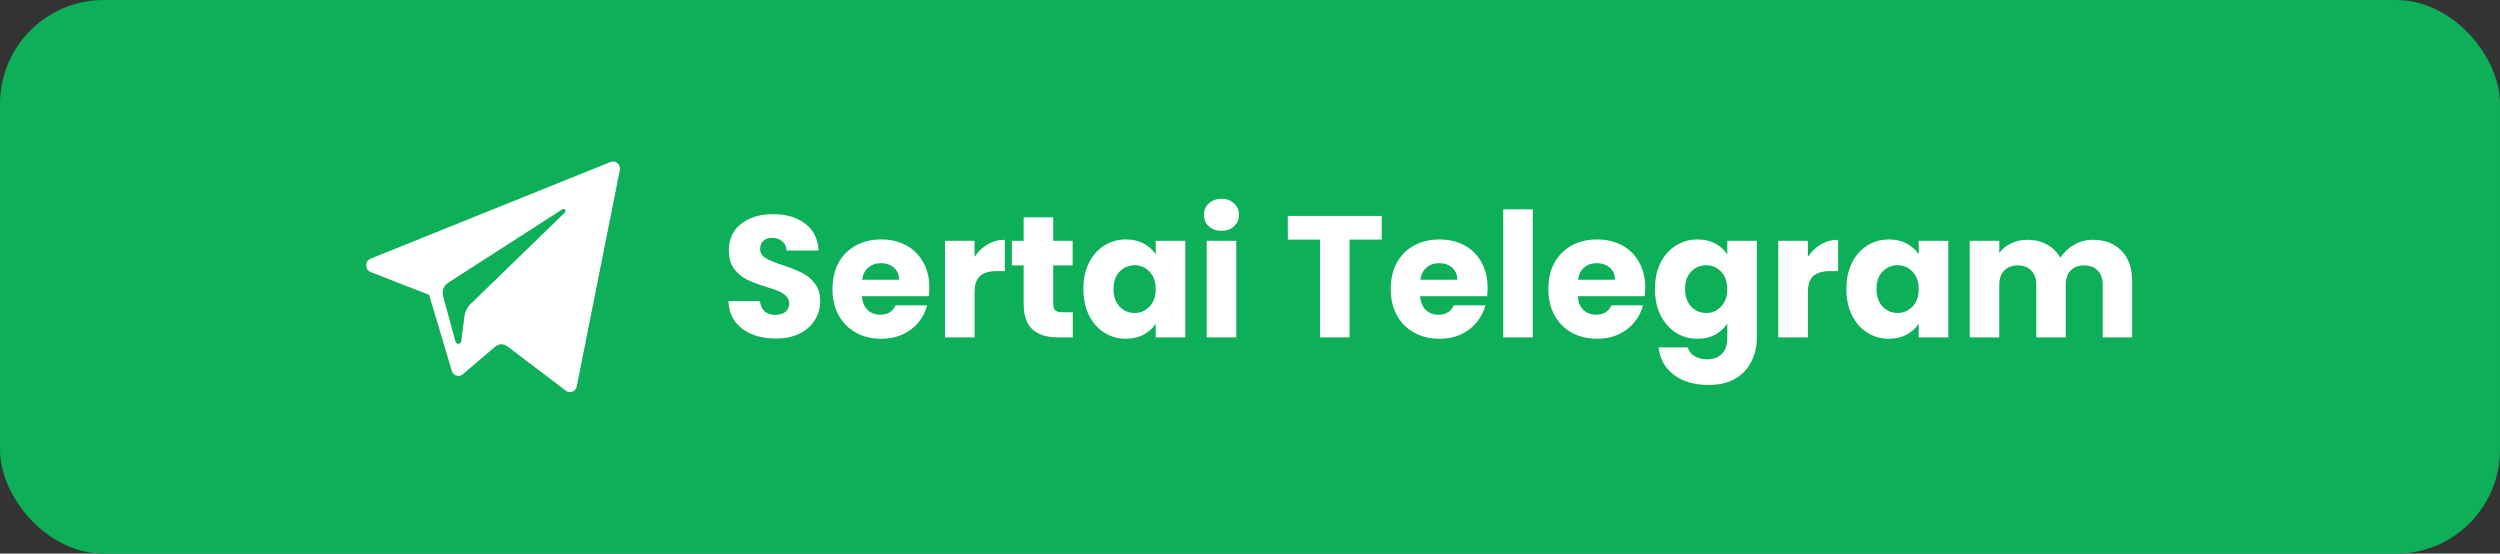
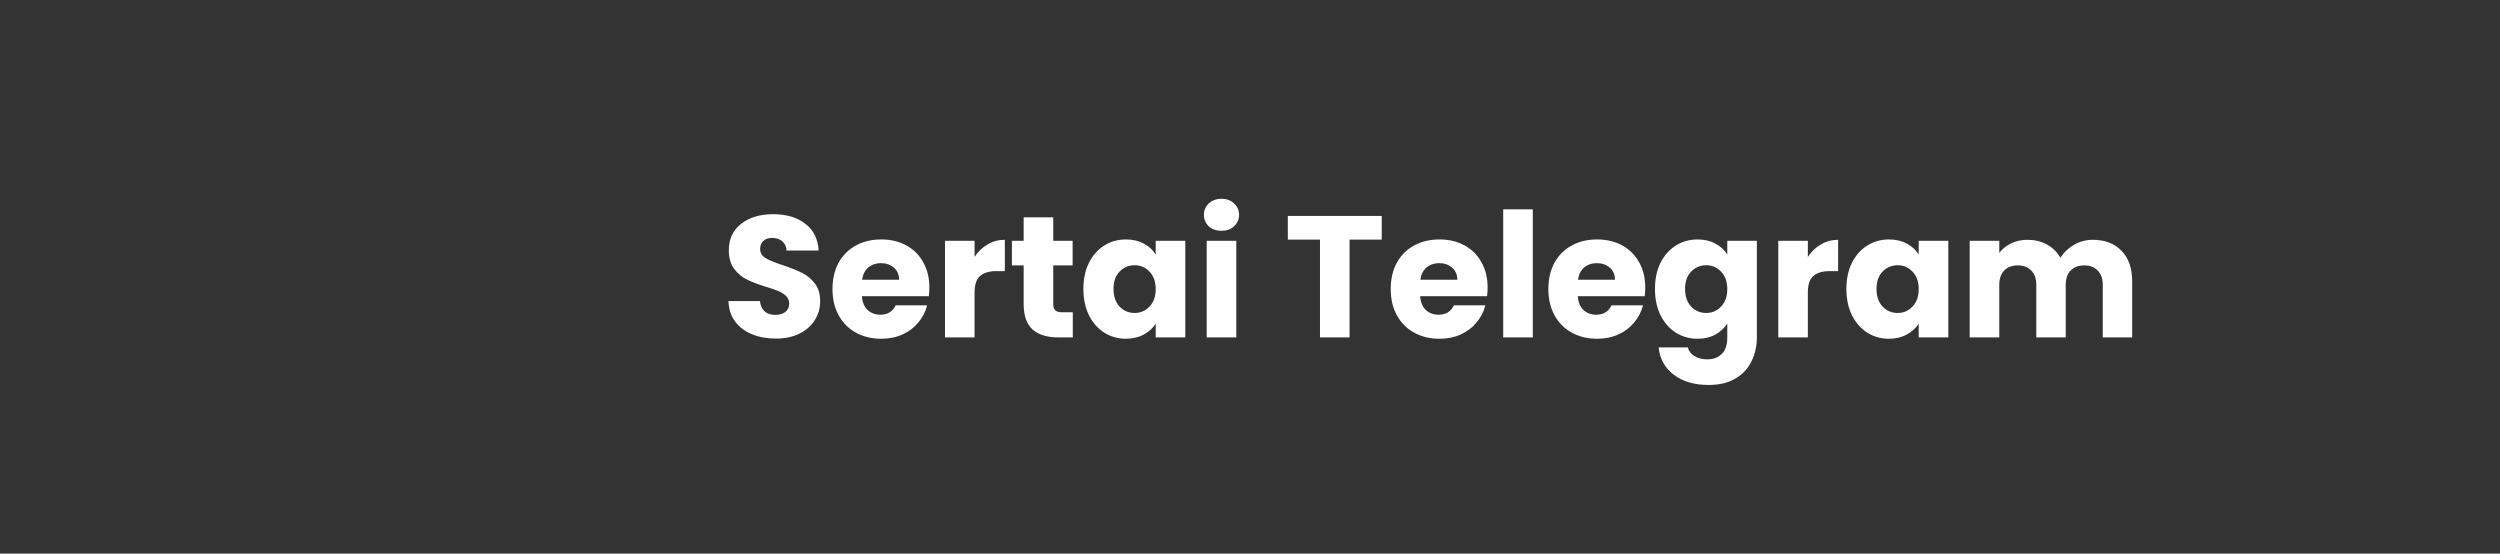
<svg xmlns="http://www.w3.org/2000/svg" width="289" height="64" viewBox="0 0 289 64" fill="none">
  <rect x="0" y="0" width="289" height="64" fill="#333333" stroke="none" />
-   <rect width="289" height="64" rx="12" fill="#0DAF58" />
-   <path fill-rule="evenodd" clip-rule="evenodd" d="M66.672 44.671L71.65 19.669C71.778 19.024 71.172 18.486 70.584 18.724L42.845 29.897C42.16 30.172 42.166 31.184 42.852 31.453L49.611 34.087L52.228 42.872C52.395 43.434 53.054 43.642 53.491 43.269L57.259 40.062C57.654 39.726 58.216 39.709 58.629 40.022L65.424 45.173C65.892 45.528 66.555 45.261 66.672 44.671ZM51.806 32.685L65.015 24.19C65.252 24.038 65.497 24.373 65.293 24.57L54.391 35.151C54.008 35.523 53.761 36.022 53.691 36.563L53.319 39.437C53.27 39.82 52.754 39.858 52.653 39.487L51.224 34.247C51.061 33.649 51.299 33.011 51.806 32.685Z" fill="white" />
  <path d="M89.691 39.14C88.664 39.14 87.744 38.973 86.931 38.64C86.118 38.307 85.464 37.813 84.971 37.16C84.491 36.507 84.238 35.72 84.211 34.8H87.851C87.904 35.32 88.084 35.72 88.391 36C88.698 36.267 89.098 36.4 89.591 36.4C90.098 36.4 90.498 36.287 90.791 36.06C91.084 35.82 91.231 35.493 91.231 35.08C91.231 34.733 91.111 34.447 90.871 34.22C90.644 33.993 90.358 33.807 90.011 33.66C89.678 33.513 89.198 33.347 88.571 33.16C87.664 32.88 86.924 32.6 86.351 32.32C85.778 32.04 85.284 31.627 84.871 31.08C84.458 30.533 84.251 29.82 84.251 28.94C84.251 27.633 84.724 26.613 85.671 25.88C86.618 25.133 87.851 24.76 89.371 24.76C90.918 24.76 92.164 25.133 93.111 25.88C94.058 26.613 94.564 27.64 94.631 28.96H90.931C90.904 28.507 90.738 28.153 90.431 27.9C90.124 27.633 89.731 27.5 89.251 27.5C88.838 27.5 88.504 27.613 88.251 27.84C87.998 28.053 87.871 28.367 87.871 28.78C87.871 29.233 88.084 29.587 88.511 29.84C88.938 30.093 89.604 30.367 90.511 30.66C91.418 30.967 92.151 31.26 92.711 31.54C93.284 31.82 93.778 32.227 94.191 32.76C94.604 33.293 94.811 33.98 94.811 34.82C94.811 35.62 94.604 36.347 94.191 37C93.791 37.653 93.204 38.173 92.431 38.56C91.658 38.947 90.744 39.14 89.691 39.14ZM107.436 33.24C107.436 33.56 107.416 33.893 107.376 34.24H99.636C99.689 34.933 99.909 35.467 100.296 35.84C100.696 36.2 101.182 36.38 101.756 36.38C102.609 36.38 103.202 36.02 103.536 35.3H107.176C106.989 36.033 106.649 36.693 106.156 37.28C105.676 37.867 105.069 38.327 104.336 38.66C103.602 38.993 102.782 39.16 101.876 39.16C100.782 39.16 99.809 38.927 98.956 38.46C98.102 37.993 97.436 37.327 96.956 36.46C96.476 35.593 96.236 34.58 96.236 33.42C96.236 32.26 96.469 31.247 96.936 30.38C97.416 29.513 98.082 28.847 98.936 28.38C99.789 27.913 100.769 27.68 101.876 27.68C102.956 27.68 103.916 27.907 104.756 28.36C105.596 28.813 106.249 29.46 106.716 30.3C107.196 31.14 107.436 32.12 107.436 33.24ZM103.936 32.34C103.936 31.753 103.736 31.287 103.336 30.94C102.936 30.593 102.436 30.42 101.836 30.42C101.262 30.42 100.776 30.587 100.376 30.92C99.989 31.253 99.749 31.727 99.656 32.34H103.936ZM112.66 29.7C113.06 29.087 113.56 28.607 114.16 28.26C114.76 27.9 115.427 27.72 116.16 27.72V31.34H115.22C114.367 31.34 113.727 31.527 113.3 31.9C112.873 32.26 112.66 32.9 112.66 33.82V39H109.24V27.84H112.66V29.7ZM124.015 36.1V39H122.275C121.035 39 120.068 38.7 119.375 38.1C118.681 37.487 118.335 36.493 118.335 35.12V30.68H116.975V27.84H118.335V25.12H121.755V27.84H123.995V30.68H121.755V35.16C121.755 35.493 121.835 35.733 121.995 35.88C122.155 36.027 122.421 36.1 122.795 36.1H124.015ZM125.24 33.4C125.24 32.253 125.453 31.247 125.88 30.38C126.32 29.513 126.913 28.847 127.66 28.38C128.406 27.913 129.24 27.68 130.16 27.68C130.946 27.68 131.633 27.84 132.22 28.16C132.82 28.48 133.28 28.9 133.6 29.42V27.84H137.02V39H133.6V37.42C133.266 37.94 132.8 38.36 132.2 38.68C131.613 39 130.926 39.16 130.14 39.16C129.233 39.16 128.406 38.927 127.66 38.46C126.913 37.98 126.32 37.307 125.88 36.44C125.453 35.56 125.24 34.547 125.24 33.4ZM133.6 33.42C133.6 32.567 133.36 31.893 132.88 31.4C132.413 30.907 131.84 30.66 131.16 30.66C130.48 30.66 129.9 30.907 129.42 31.4C128.953 31.88 128.72 32.547 128.72 33.4C128.72 34.253 128.953 34.933 129.42 35.44C129.9 35.933 130.48 36.18 131.16 36.18C131.84 36.18 132.413 35.933 132.88 35.44C133.36 34.947 133.6 34.273 133.6 33.42ZM141.214 26.68C140.614 26.68 140.121 26.507 139.734 26.16C139.361 25.8 139.174 25.36 139.174 24.84C139.174 24.307 139.361 23.867 139.734 23.52C140.121 23.16 140.614 22.98 141.214 22.98C141.801 22.98 142.281 23.16 142.654 23.52C143.041 23.867 143.234 24.307 143.234 24.84C143.234 25.36 143.041 25.8 142.654 26.16C142.281 26.507 141.801 26.68 141.214 26.68ZM142.914 27.84V39H139.494V27.84H142.914ZM159.731 24.96V27.7H156.011V39H152.591V27.7H148.871V24.96H159.731ZM171.967 33.24C171.967 33.56 171.947 33.893 171.907 34.24H164.167C164.22 34.933 164.44 35.467 164.827 35.84C165.227 36.2 165.714 36.38 166.287 36.38C167.14 36.38 167.734 36.02 168.067 35.3H171.707C171.52 36.033 171.18 36.693 170.687 37.28C170.207 37.867 169.6 38.327 168.867 38.66C168.134 38.993 167.314 39.16 166.407 39.16C165.314 39.16 164.34 38.927 163.487 38.46C162.634 37.993 161.967 37.327 161.487 36.46C161.007 35.593 160.767 34.58 160.767 33.42C160.767 32.26 161 31.247 161.467 30.38C161.947 29.513 162.614 28.847 163.467 28.38C164.32 27.913 165.3 27.68 166.407 27.68C167.487 27.68 168.447 27.907 169.287 28.36C170.127 28.813 170.78 29.46 171.247 30.3C171.727 31.14 171.967 32.12 171.967 33.24ZM168.467 32.34C168.467 31.753 168.267 31.287 167.867 30.94C167.467 30.593 166.967 30.42 166.367 30.42C165.794 30.42 165.307 30.587 164.907 30.92C164.52 31.253 164.28 31.727 164.187 32.34H168.467ZM177.191 24.2V39H173.771V24.2H177.191ZM190.19 33.24C190.19 33.56 190.17 33.893 190.13 34.24H182.39C182.443 34.933 182.663 35.467 183.05 35.84C183.45 36.2 183.936 36.38 184.51 36.38C185.363 36.38 185.956 36.02 186.29 35.3H189.93C189.743 36.033 189.403 36.693 188.91 37.28C188.43 37.867 187.823 38.327 187.09 38.66C186.356 38.993 185.536 39.16 184.63 39.16C183.536 39.16 182.563 38.927 181.71 38.46C180.856 37.993 180.19 37.327 179.71 36.46C179.23 35.593 178.99 34.58 178.99 33.42C178.99 32.26 179.223 31.247 179.69 30.38C180.17 29.513 180.836 28.847 181.69 28.38C182.543 27.913 183.523 27.68 184.63 27.68C185.71 27.68 186.67 27.907 187.51 28.36C188.35 28.813 189.003 29.46 189.47 30.3C189.95 31.14 190.19 32.12 190.19 33.24ZM186.69 32.34C186.69 31.753 186.49 31.287 186.09 30.94C185.69 30.593 185.19 30.42 184.59 30.42C184.016 30.42 183.53 30.587 183.13 30.92C182.743 31.253 182.503 31.727 182.41 32.34H186.69ZM196.234 27.68C197.021 27.68 197.707 27.84 198.294 28.16C198.894 28.48 199.354 28.9 199.674 29.42V27.84H203.094V38.98C203.094 40.007 202.887 40.933 202.474 41.76C202.074 42.6 201.454 43.267 200.614 43.76C199.787 44.253 198.754 44.5 197.514 44.5C195.861 44.5 194.521 44.107 193.494 43.32C192.467 42.547 191.881 41.493 191.734 40.16H195.114C195.221 40.587 195.474 40.92 195.874 41.16C196.274 41.413 196.767 41.54 197.354 41.54C198.061 41.54 198.621 41.333 199.034 40.92C199.461 40.52 199.674 39.873 199.674 38.98V37.4C199.341 37.92 198.881 38.347 198.294 38.68C197.707 39 197.021 39.16 196.234 39.16C195.314 39.16 194.481 38.927 193.734 38.46C192.987 37.98 192.394 37.307 191.954 36.44C191.527 35.56 191.314 34.547 191.314 33.4C191.314 32.253 191.527 31.247 191.954 30.38C192.394 29.513 192.987 28.847 193.734 28.38C194.481 27.913 195.314 27.68 196.234 27.68ZM199.674 33.42C199.674 32.567 199.434 31.893 198.954 31.4C198.487 30.907 197.914 30.66 197.234 30.66C196.554 30.66 195.974 30.907 195.494 31.4C195.027 31.88 194.794 32.547 194.794 33.4C194.794 34.253 195.027 34.933 195.494 35.44C195.974 35.933 196.554 36.18 197.234 36.18C197.914 36.18 198.487 35.933 198.954 35.44C199.434 34.947 199.674 34.273 199.674 33.42ZM208.988 29.7C209.388 29.087 209.888 28.607 210.488 28.26C211.088 27.9 211.755 27.72 212.488 27.72V31.34H211.548C210.695 31.34 210.055 31.527 209.628 31.9C209.201 32.26 208.988 32.9 208.988 33.82V39H205.568V27.84H208.988V29.7ZM213.443 33.4C213.443 32.253 213.656 31.247 214.083 30.38C214.523 29.513 215.116 28.847 215.863 28.38C216.609 27.913 217.443 27.68 218.363 27.68C219.149 27.68 219.836 27.84 220.423 28.16C221.023 28.48 221.483 28.9 221.803 29.42V27.84H225.223V39H221.803V37.42C221.469 37.94 221.003 38.36 220.403 38.68C219.816 39 219.129 39.16 218.343 39.16C217.436 39.16 216.609 38.927 215.863 38.46C215.116 37.98 214.523 37.307 214.083 36.44C213.656 35.56 213.443 34.547 213.443 33.4ZM221.803 33.42C221.803 32.567 221.563 31.893 221.083 31.4C220.616 30.907 220.043 30.66 219.363 30.66C218.683 30.66 218.103 30.907 217.623 31.4C217.156 31.88 216.923 32.547 216.923 33.4C216.923 34.253 217.156 34.933 217.623 35.44C218.103 35.933 218.683 36.18 219.363 36.18C220.043 36.18 220.616 35.933 221.083 35.44C221.563 34.947 221.803 34.273 221.803 33.42ZM241.937 27.72C243.324 27.72 244.424 28.14 245.237 28.98C246.064 29.82 246.477 30.987 246.477 32.48V39H243.077V32.94C243.077 32.22 242.884 31.667 242.497 31.28C242.124 30.88 241.604 30.68 240.937 30.68C240.27 30.68 239.744 30.88 239.357 31.28C238.984 31.667 238.797 32.22 238.797 32.94V39H235.397V32.94C235.397 32.22 235.204 31.667 234.817 31.28C234.444 30.88 233.924 30.68 233.257 30.68C232.59 30.68 232.064 30.88 231.677 31.28C231.304 31.667 231.117 32.22 231.117 32.94V39H227.697V27.84H231.117V29.24C231.464 28.773 231.917 28.407 232.477 28.14C233.037 27.86 233.67 27.72 234.377 27.72C235.217 27.72 235.964 27.9 236.617 28.26C237.284 28.62 237.804 29.133 238.177 29.8C238.564 29.187 239.09 28.687 239.757 28.3C240.424 27.913 241.15 27.72 241.937 27.72Z" fill="white" />
</svg>